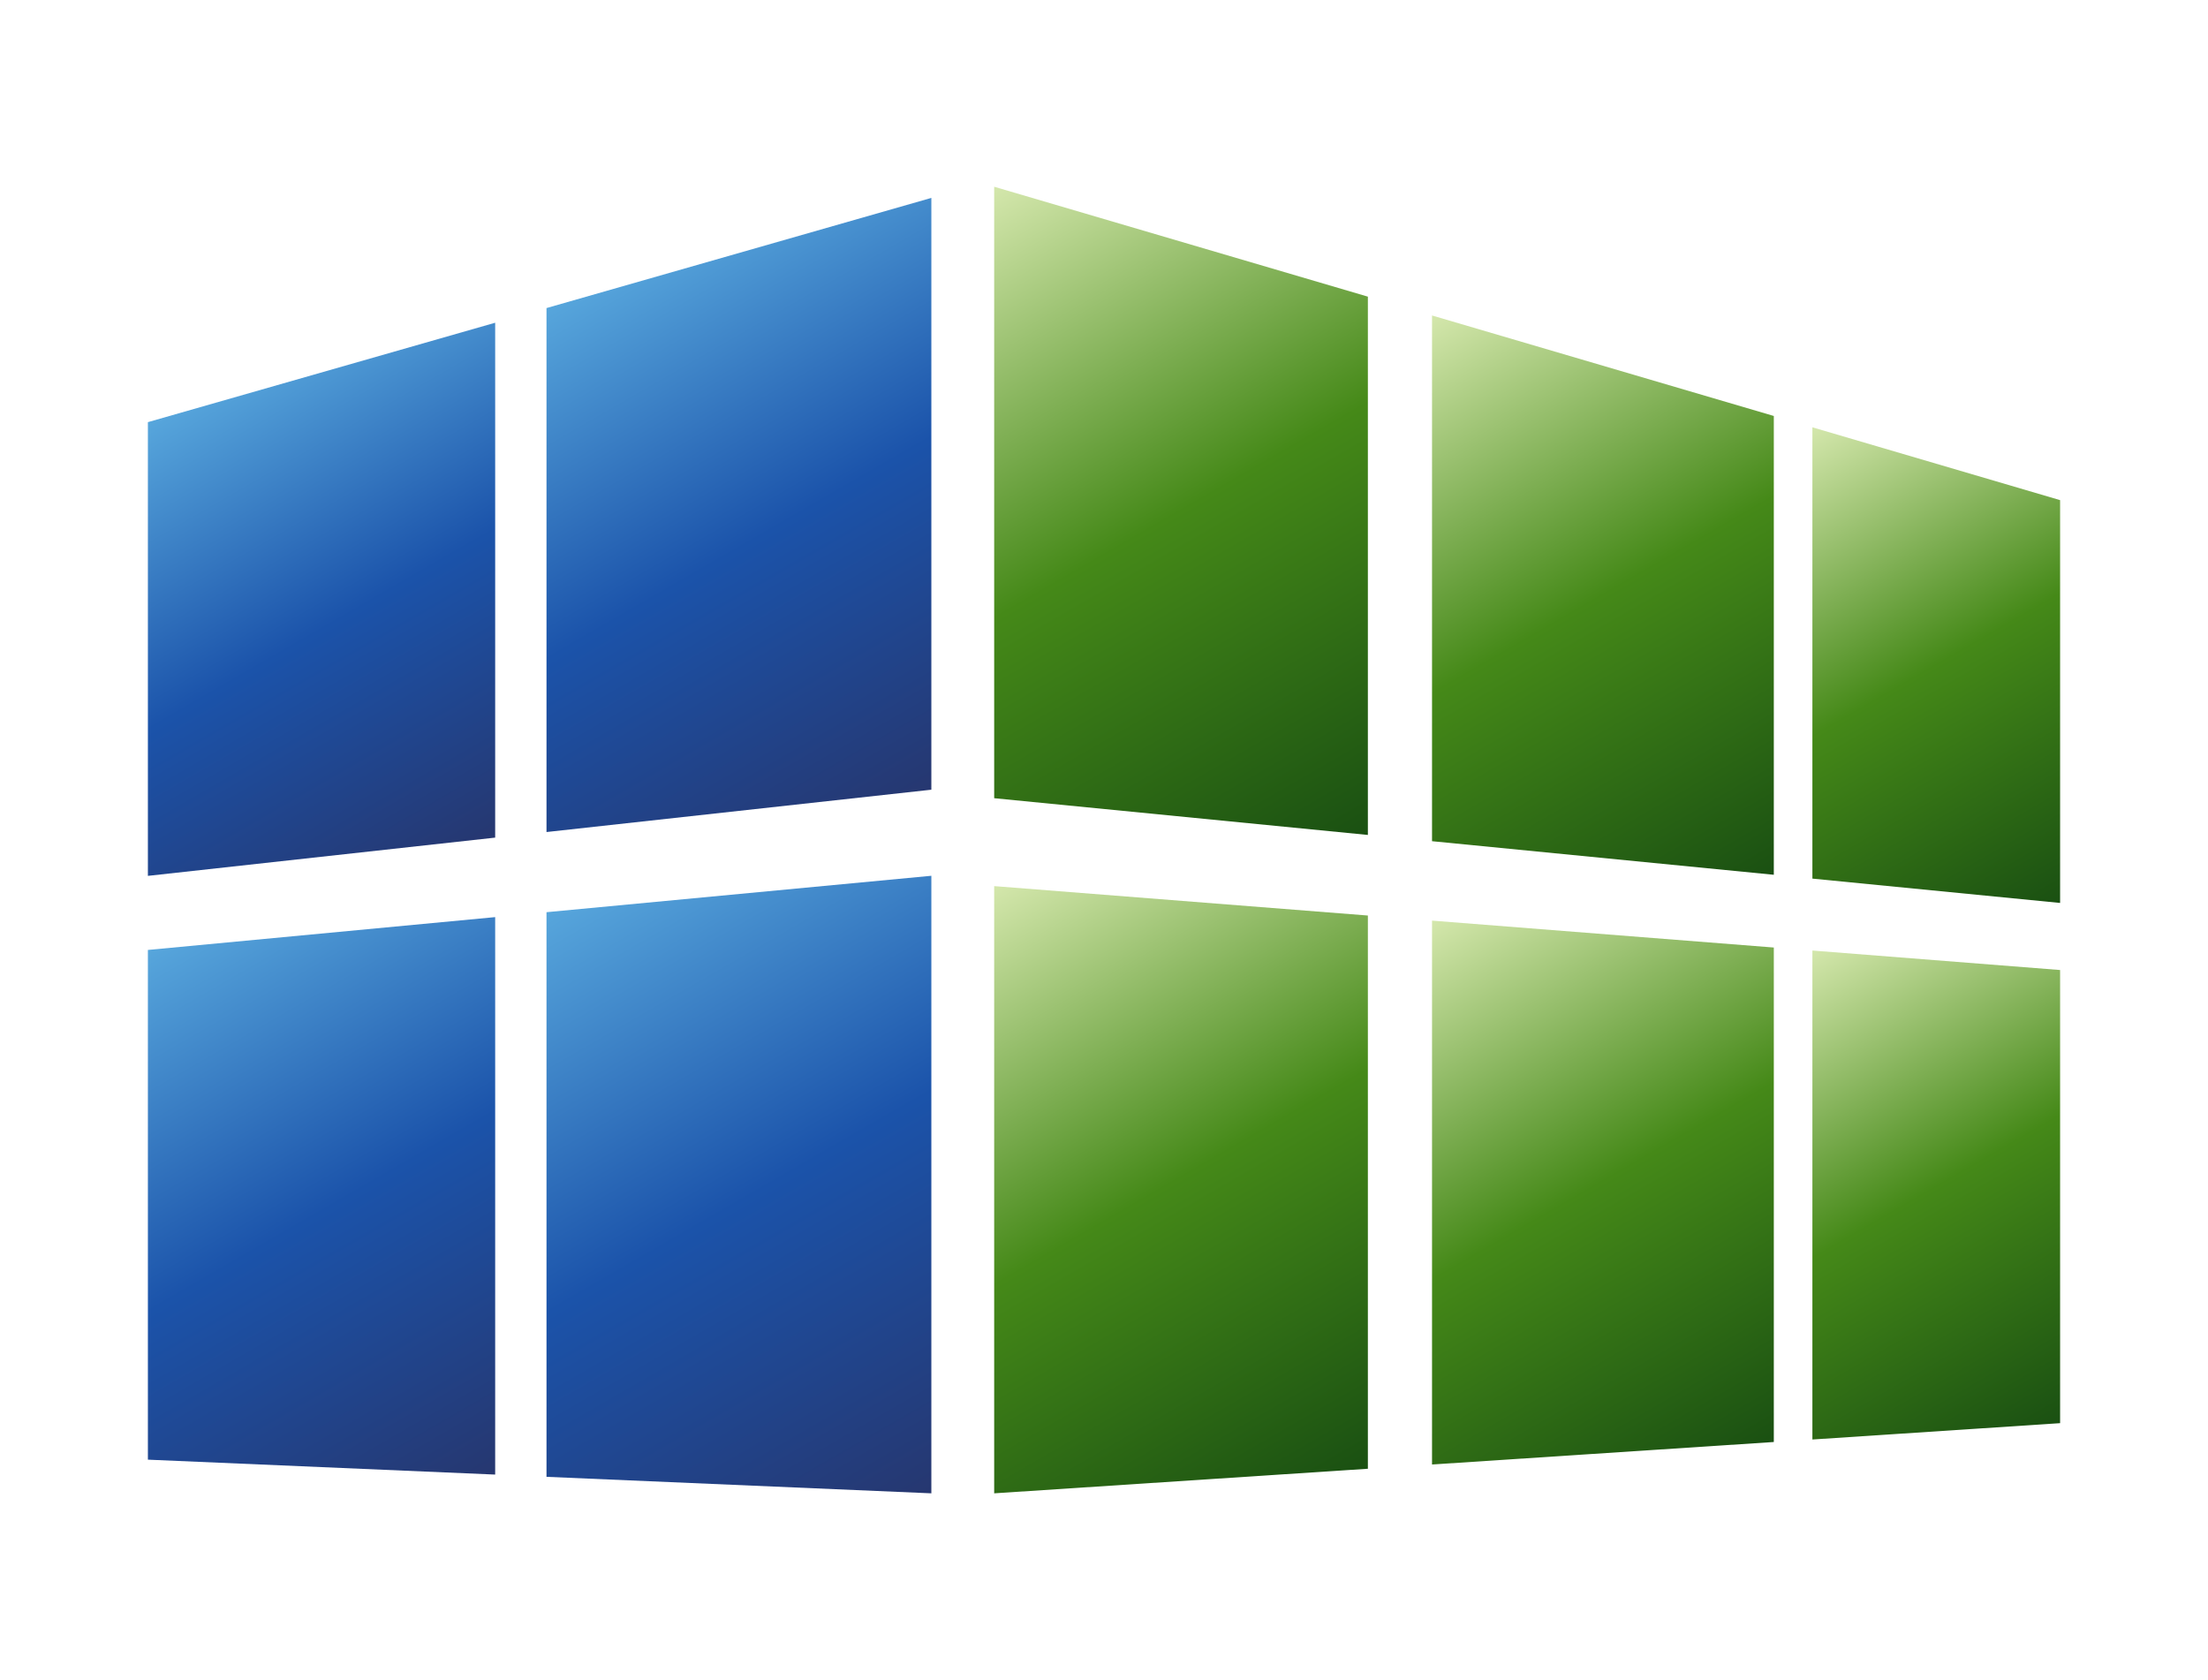
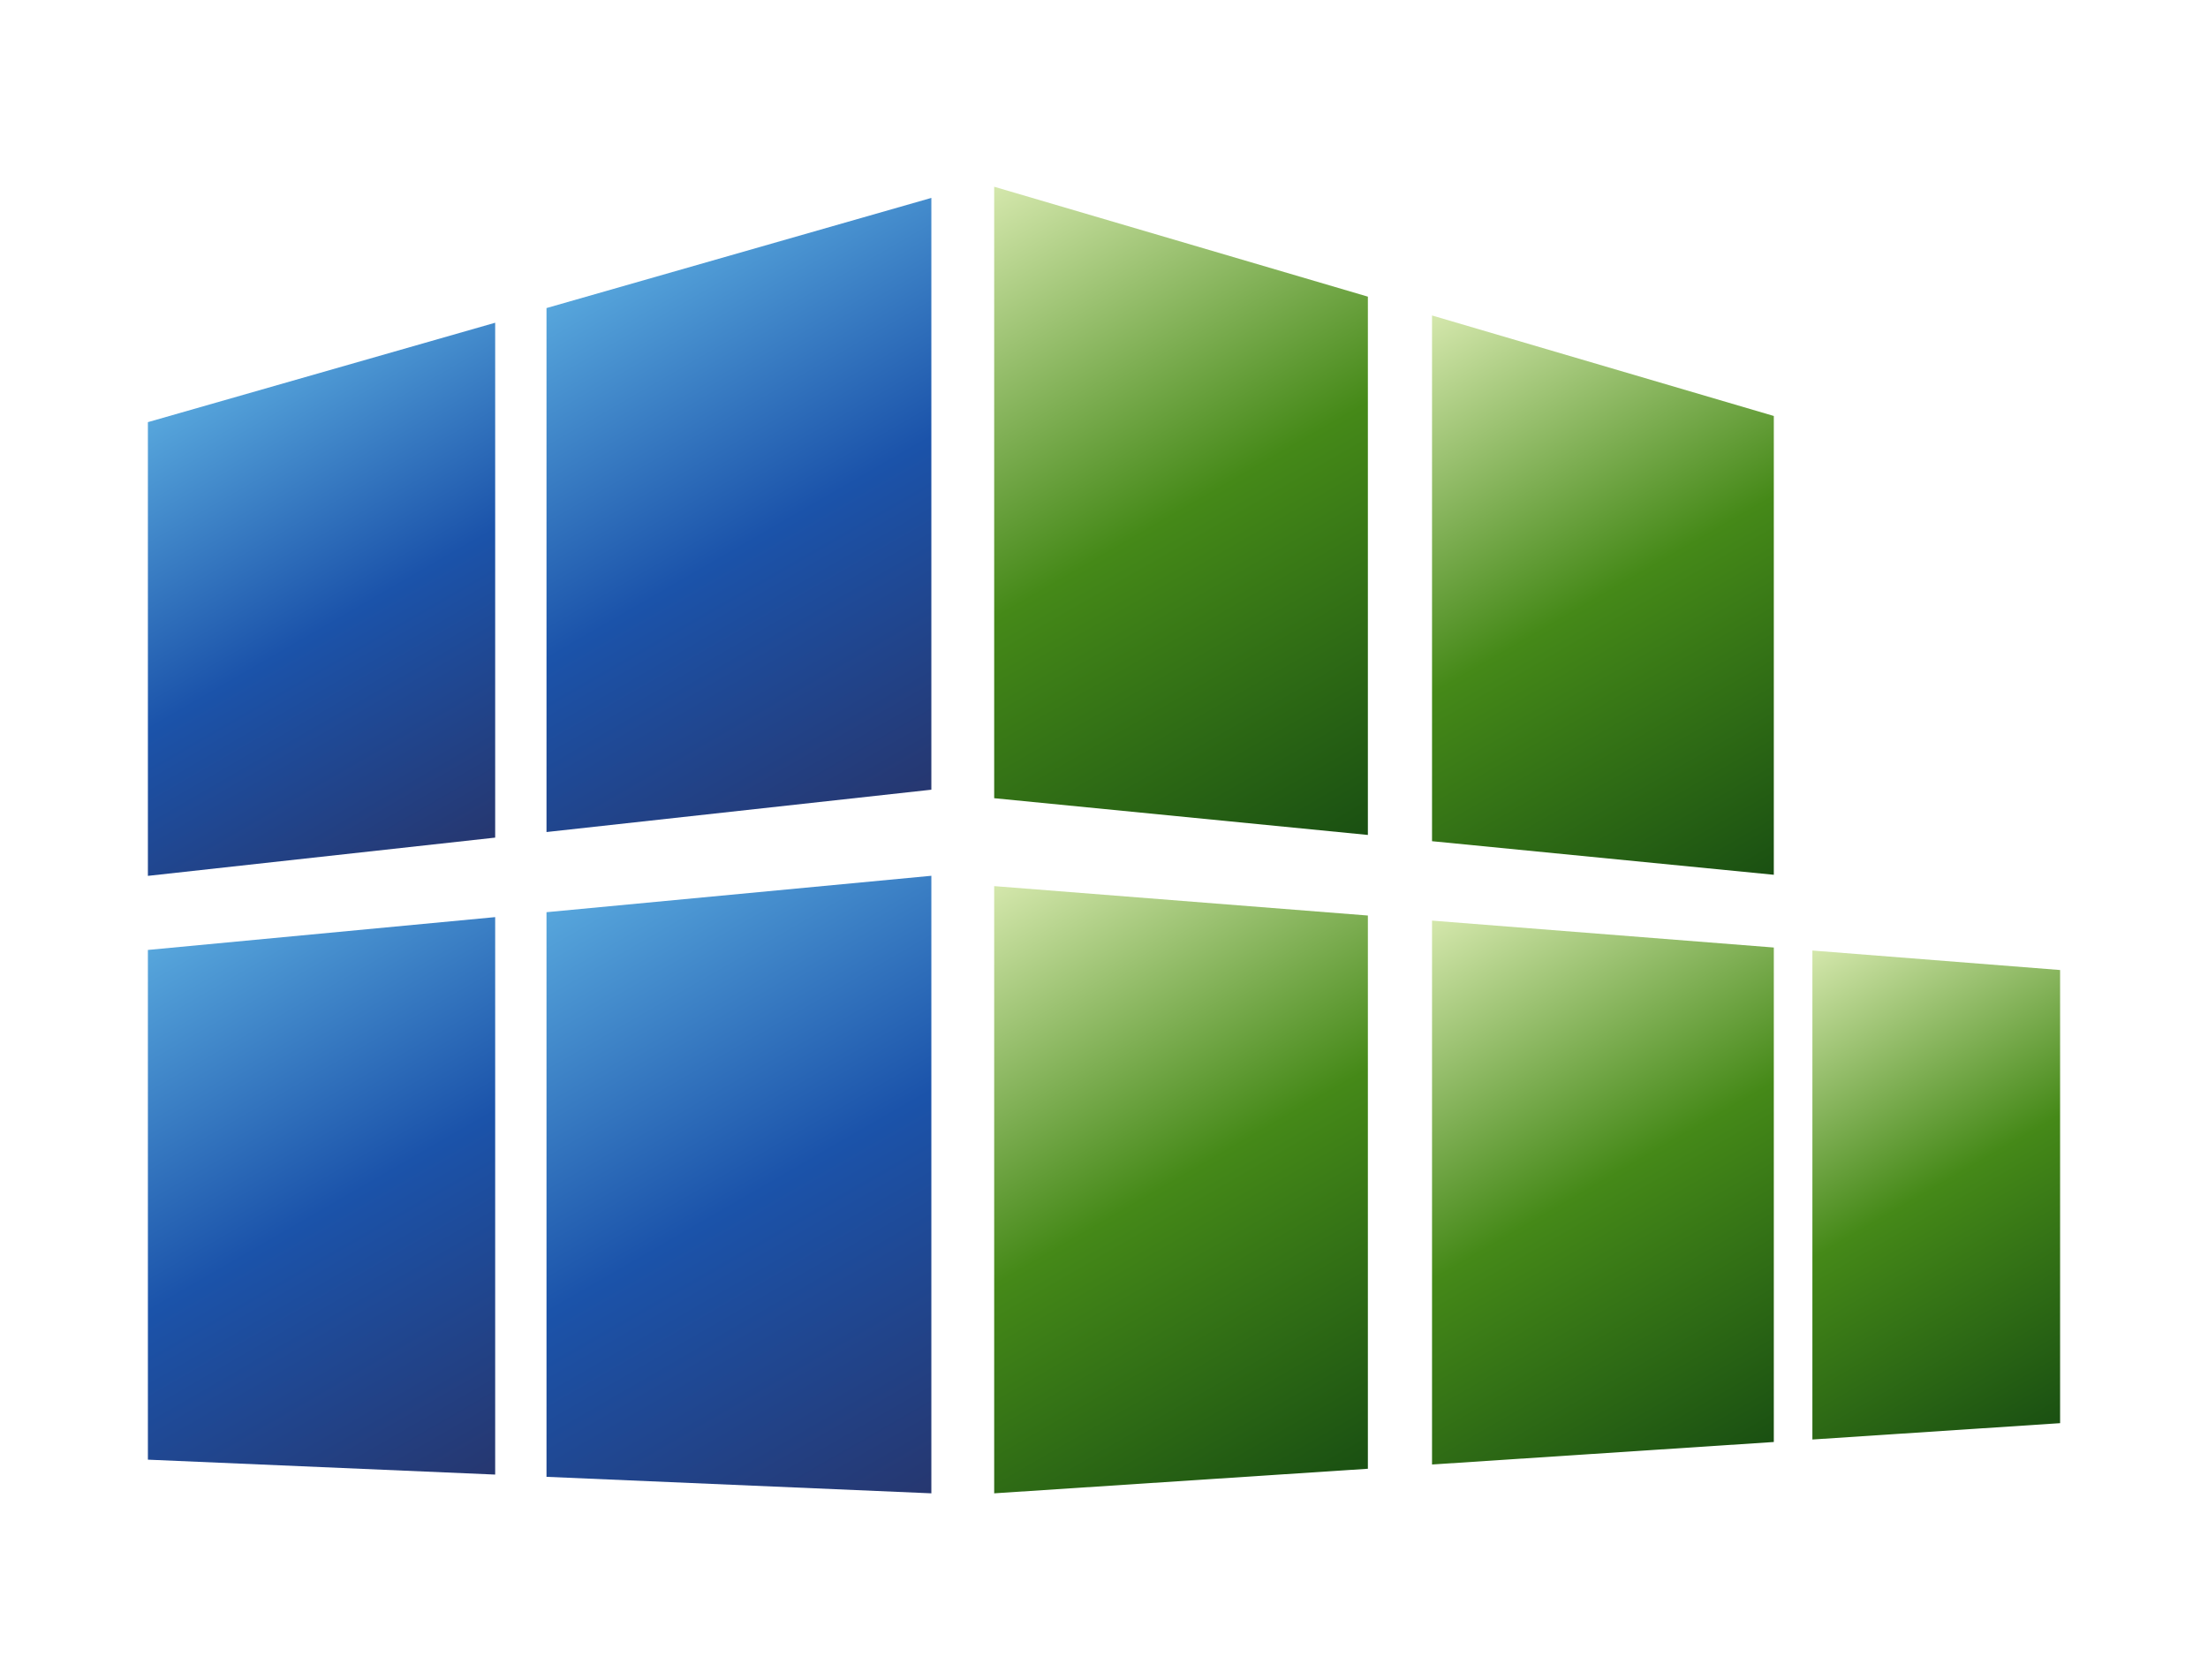
<svg xmlns="http://www.w3.org/2000/svg" id="Layer_1" viewBox="0 0 265 201.62">
  <defs>
    <style>      .st0 {        fill: url(#linear-gradient2);      }      .st1 {        fill: url(#linear-gradient1);      }      .st2 {        fill: url(#linear-gradient9);      }      .st3 {        fill: url(#linear-gradient3);      }      .st4 {        fill: url(#linear-gradient6);      }      .st5 {        fill: url(#linear-gradient8);      }      .st6 {        fill: url(#linear-gradient7);      }      .st7 {        fill: url(#linear-gradient5);      }      .st8 {        fill: url(#linear-gradient4);      }      .st9 {        fill: url(#linear-gradient);      }      .st10 {        fill: #808285;        stroke: #231f20;        stroke-miterlimit: 10;        stroke-width: 1.16px;      }      .st11 {        fill: #3659a5;      }      .st12 {        fill: #3c875f;      }    </style>
    <linearGradient id="linear-gradient" x1="24.17" y1="411.66" x2="56.18" y2="467.1" gradientTransform="translate(0 -364.71)" gradientUnits="userSpaceOnUse">
      <stop offset="0" stop-color="#57a6dc" />
      <stop offset=".5" stop-color="#1b53aa" />
      <stop offset="1" stop-color="#263770" />
    </linearGradient>
    <linearGradient id="linear-gradient1" x1="20.98" y1="476.84" x2="58.67" y2="542.1" gradientTransform="translate(0 -364.71)" gradientUnits="userSpaceOnUse">
      <stop offset="0" stop-color="#57a6dc" />
      <stop offset=".5" stop-color="#1b53aa" />
      <stop offset="1" stop-color="#263770" />
    </linearGradient>
    <linearGradient id="linear-gradient2" x1="72.16" y1="397.88" x2="108.74" y2="461.24" gradientTransform="translate(0 -364.71)" gradientUnits="userSpaceOnUse">
      <stop offset="0" stop-color="#57a6dc" />
      <stop offset=".5" stop-color="#1b53aa" />
      <stop offset="1" stop-color="#263770" />
    </linearGradient>
    <linearGradient id="linear-gradient3" x1="69.19" y1="472.1" x2="110.93" y2="544.41" gradientTransform="translate(0 -364.71)" gradientUnits="userSpaceOnUse">
      <stop offset="0" stop-color="#57a6dc" />
      <stop offset=".5" stop-color="#1b53aa" />
      <stop offset="1" stop-color="#263770" />
    </linearGradient>
    <linearGradient id="linear-gradient4" x1="215.05" y1="417.41" x2="247.2" y2="473.1" gradientTransform="translate(0 -364.71)" gradientUnits="userSpaceOnUse">
      <stop offset="0" stop-color="#d4e7ac" />
      <stop offset=".5" stop-color="#458918" />
      <stop offset="1" stop-color="#1a5012" />
    </linearGradient>
    <linearGradient id="linear-gradient5" x1="215.46" y1="479.96" x2="247.45" y2="535.38" gradientTransform="translate(0 -364.71)" gradientUnits="userSpaceOnUse">
      <stop offset="0" stop-color="#d4e7ac" />
      <stop offset=".5" stop-color="#458918" />
      <stop offset="1" stop-color="#1a5012" />
    </linearGradient>
    <linearGradient id="linear-gradient6" x1="170.99" y1="403.08" x2="210.31" y2="471.18" gradientTransform="translate(0 -364.71)" gradientUnits="userSpaceOnUse">
      <stop offset="0" stop-color="#d4e7ac" />
      <stop offset=".5" stop-color="#458918" />
      <stop offset="1" stop-color="#1a5012" />
    </linearGradient>
    <linearGradient id="linear-gradient7" x1="172.43" y1="474.87" x2="209.78" y2="539.56" gradientTransform="translate(0 -364.71)" gradientUnits="userSpaceOnUse">
      <stop offset="0" stop-color="#d4e7ac" />
      <stop offset=".5" stop-color="#458918" />
      <stop offset="1" stop-color="#1a5012" />
    </linearGradient>
    <linearGradient id="linear-gradient8" x1="117.4" y1="388.22" x2="162.29" y2="465.99" gradientTransform="translate(0 -364.71)" gradientUnits="userSpaceOnUse">
      <stop offset="0" stop-color="#d4e7ac" />
      <stop offset=".5" stop-color="#458918" />
      <stop offset="1" stop-color="#1a5012" />
    </linearGradient>
    <linearGradient id="linear-gradient9" x1="119.6" y1="470.88" x2="161.09" y2="542.75" gradientTransform="translate(0 -364.71)" gradientUnits="userSpaceOnUse">
      <stop offset="0" stop-color="#d4e7ac" />
      <stop offset=".5" stop-color="#458918" />
      <stop offset="1" stop-color="#1a5012" />
    </linearGradient>
  </defs>
  <g>
    <path class="st11" d="M605.92-135.15c-1.43,1.24-2.16,1.83-2.85,2.47-11.76,10.92-25.53,14.4-40.75,9.67-15.09-4.69-24.41-15.35-27.89-30.81-4.89-21.75,9.86-44.32,31.63-48.6,22.8-4.48,44.57,10.01,48.63,32.41.37,2.05.72,4.15.73,6.23.07,12.09.06,24.19.03,36.28-.01,3.89-1.56,5.62-4.79,5.6-3.18-.02-4.68-1.8-4.74-5.68-.03-2.21,0-4.42,0-7.58h0ZM604.5-162.14c0-16.53-13.34-30.05-29.73-30.14-16.55-.09-30.17,13.48-30.2,30.1-.03,16.45,13.42,30.03,29.79,30.1,16.65.06,30.14-13.39,30.14-30.06h0Z" />
    <path class="st11" d="M478.4-135.49c-6.49,6.75-13.11,11.01-21.08,13.12-22.61,5.97-45.29-8.18-50.43-31.55-4.88-22.22,10.45-44.89,32.89-48.64,25.57-4.27,48.05,14.54,48.18,40.39.06,11.72-.01,23.45.01,35.17,0,2.52-.92,4.4-3.47,4.98-2.36.53-4.51-.03-5.59-2.44-.43-.96-.46-2.14-.49-3.23-.07-2.2-.02-4.4-.02-7.79h0ZM476.96-161.94c.04-16.77-13.32-30.33-29.89-30.33s-29.83,13.37-29.97,29.9c-.14,16.65,13.32,30.28,29.91,30.29,16.47,0,29.91-13.4,29.95-29.86h0Z" />
    <path class="st12" d="M840.17-134.45c0,3.34.07,5.42-.02,7.49-.11,2.78-1.58,4.4-4.41,4.38-2.85-.02-4.31-1.72-4.36-4.46-.1-4.94-.04-9.88-.04-14.82v-64.09c0-.86.04-1.73,0-2.59-.15-3.15,1.01-5.4,4.38-5.7,2.73-.25,4.45,1.96,4.47,5.54.04,7.9,0,15.81.02,23.71,0,1.17.12,2.35.23,4.38,9.23-9.33,19.79-13.15,32.04-11.28,8.62,1.32,15.76,5.59,21.28,12.38,10.9,13.4,10.45,32.85-1.14,45.52-6.93,7.59-15.58,11.45-25.93,11.48-10.19.03-18.59-4.06-26.51-11.96v.02h-.01ZM840.7-157.24c.06,14.54,11.62,26,26.17,25.95,14.41-.05,26.06-11.83,25.99-26.25-.08-14.42-11.83-26.02-26.28-25.96-14.5.07-25.93,11.67-25.87,26.25h0Z" />
    <path class="st11" d="M508.39-194.57c-4.06,0-7.51-.01-10.96,0-3.18.02-5.24-1.42-5.61-4.65-.34-2.92,1.86-5.12,5.38-5.29,3.55-.17,7.12-.04,11.19-.04v-17.34c0-1.73-.02-3.46.06-5.19.15-3.15,1.97-4.84,4.99-4.75,2.99.09,4.78,1.8,4.78,4.98,0,5.93,0,11.86.01,17.79v4.48c3.69,0,6.99-.05,10.28.01,4.2.09,6.32,1.91,6.23,5.19-.09,3.14-2.13,4.75-6.17,4.78-3.3.03-6.6,0-10.35,0v66.3c0,1.11.12,2.26-.1,3.33-.52,2.48-2.11,3.8-4.71,3.81-2.56,0-4.32-1.08-4.78-3.67-.26-1.44-.25-2.95-.25-4.43-.01-20.01,0-40.02-.01-60.03v-5.32l.02.04h0Z" />
    <path class="st10" d="M646.42-102.5v-154.99h.38V-102.6c-.13.03-.26.06-.38.1Z" />
    <path class="st11" d="M398.15-184.58c-2.85-23.75-24.18-44.14-48.07-45.35-8.6-.44-17.23-.28-25.85-.29v-.12h-13.69v8.86h0c.12,31.97.08,63.94.08,95.91v4.43c12.55,0,24.42.37,36.24-.16,5.93-.27,12.08-1.41,17.63-3.49,24.1-9.03,36.96-32.26,33.65-59.8h.01ZM352.17-132.94c-10.07,1.23-20.42.21-31.11.21v-85.69c.17-.15.35-.47.53-.47,10.48.17,21.1-.66,31.41.77,20.5,2.84,35.81,22.01,35.62,42.94-.19,20.91-15.85,39.74-36.44,42.24h-.01Z" />
-     <path class="st12" d="M742.58-128.38c.04-24.79.02-49.57.02-74.36v-.79h.03v-6.76h-9.24v45h-46.3v-44.59h-8.86v89.5h9.07v-35.83h46.27v35.97h9.06v-8.14h-.05Z" />
+     <path class="st12" d="M742.58-128.38c.04-24.79.02-49.57.02-74.36v-.79h.03v-6.76h-9.24v45h-46.3v-44.59h-8.86v89.5h9.07v-35.83h46.27v35.97h9.06v-8.14h-.05" />
    <path class="st12" d="M814.21-187.83v60.31c0,2.79-2.26,5.04-5.04,5.04h0c-2.79,0-5.04-2.26-5.04-5.04v-2.86c-4.54,4.11-10.46,6.59-16.89,6.59-5.88,0-11.32-2.06-15.68-5.54-3.52-2.82-6.34-6.57-8.13-10.89-1.39-3.37-1.96-7.03-1.96-10.68v-36.92c0-2.79,2.26-5.04,5.04-5.04h0c2.79,0,5.04,2.26,5.04,5.04v36.89c0,5.86,2.77,11.52,7.72,14.66,2.44,1.55,5.17,2.42,8.05,2.42,3.65,0,7.06-1.39,9.95-3.81,4.5-3.75,6.85-9.5,6.85-15.36v-34.81c0-2.79,2.26-5.04,5.04-5.04h0c2.79,0,5.04,2.26,5.04,5.04h.01Z" />
  </g>
  <g>
    <g>
      <polygon class="st9" points="59.43 100.52 59.43 38.73 17.75 50.66 17.75 105.11 59.43 100.52" />
      <polygon class="st1" points="17.75 114 17.75 175.17 59.43 176.96 59.43 110.06 17.75 114" />
    </g>
    <g>
      <polygon class="st0" points="111.78 94.77 111.78 23.75 65.59 36.97 65.59 99.85 111.78 94.77" />
      <polygon class="st3" points="65.59 109.47 65.59 177.23 111.78 179.21 111.78 105.1 65.59 109.47" />
    </g>
    <g>
      <g>
-         <polygon class="st8" points="247.25 108.36 247.25 60.02 217.52 51.28 217.52 105.44 247.25 108.36" />
        <polygon class="st7" points="217.52 114.07 217.52 172.75 247.25 170.79 247.25 116.41 217.52 114.07" />
      </g>
      <g>
        <polygon class="st4" points="212.89 104.98 212.89 49.92 171.87 37.86 171.87 100.95 212.89 104.98" />
        <polygon class="st6" points="171.87 110.48 171.87 175.75 212.89 173.05 212.89 113.71 171.87 110.48" />
      </g>
      <g>
        <polygon class="st5" points="164.17 100.2 164.17 35.6 119.32 22.41 119.32 95.79 164.17 100.2" />
        <polygon class="st2" points="119.32 106.34 119.32 179.21 164.17 176.26 164.17 109.87 119.32 106.34" />
      </g>
    </g>
  </g>
</svg>